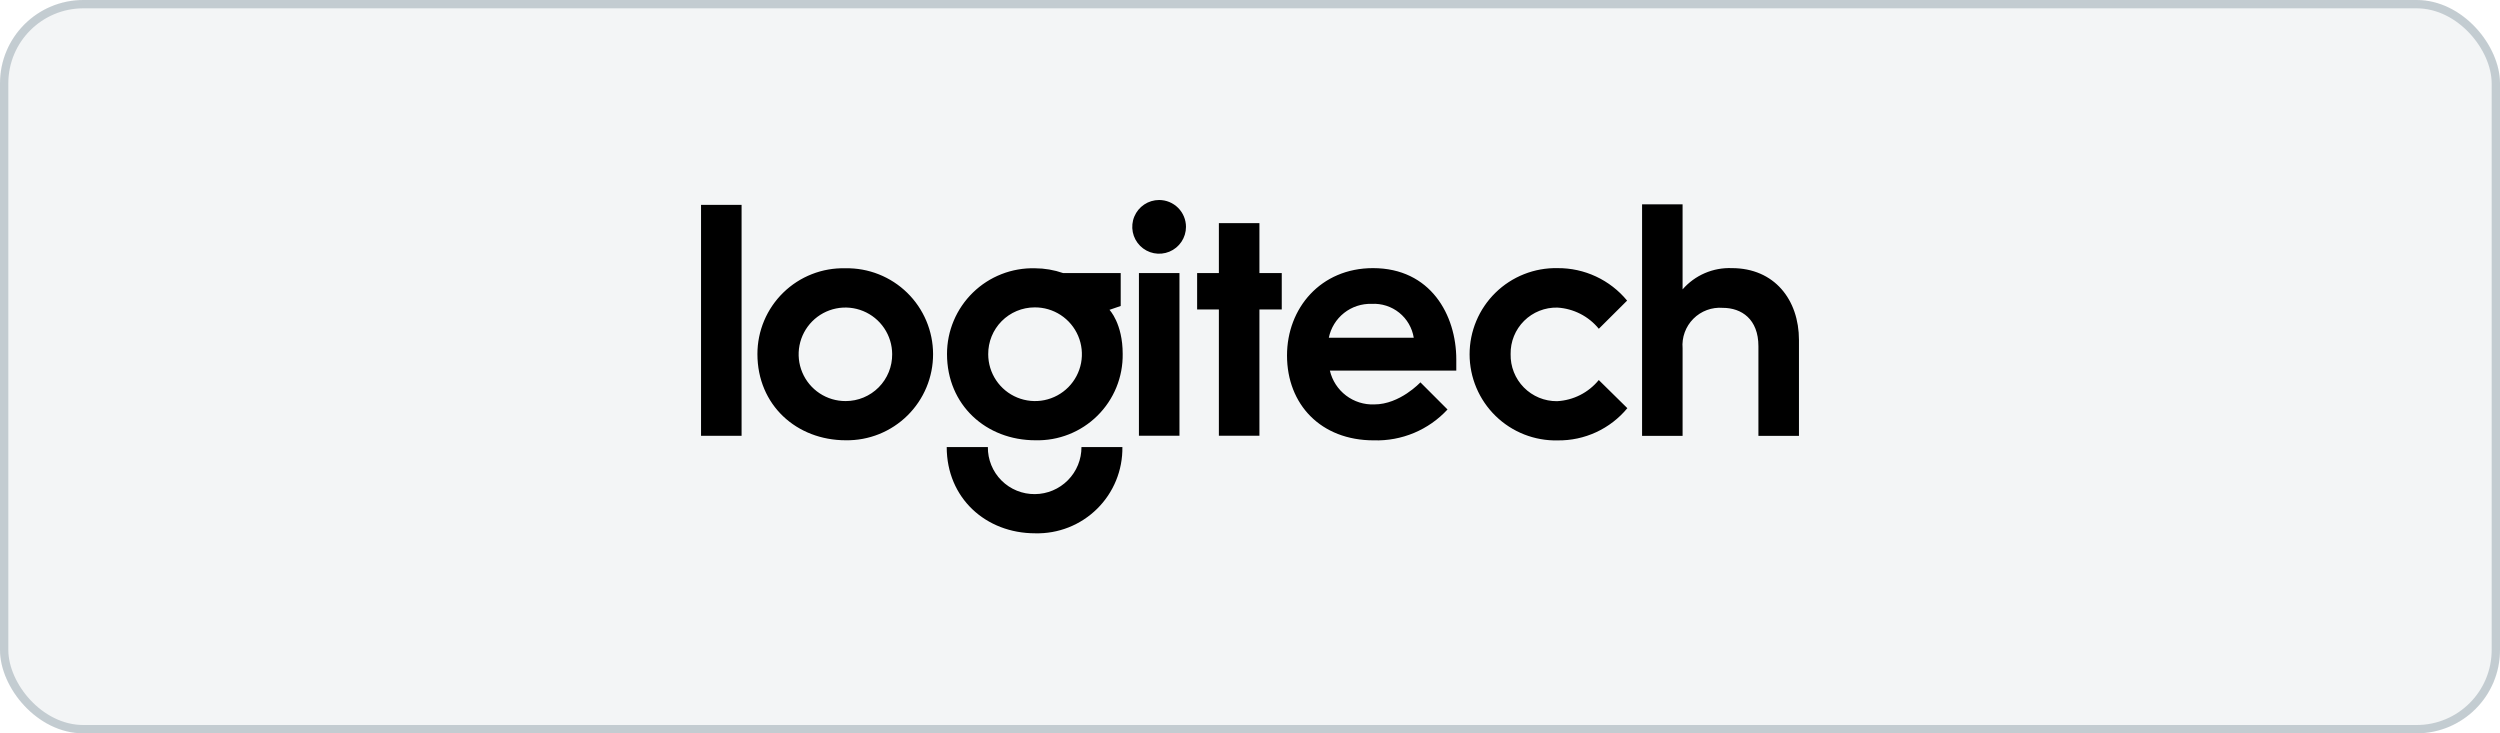
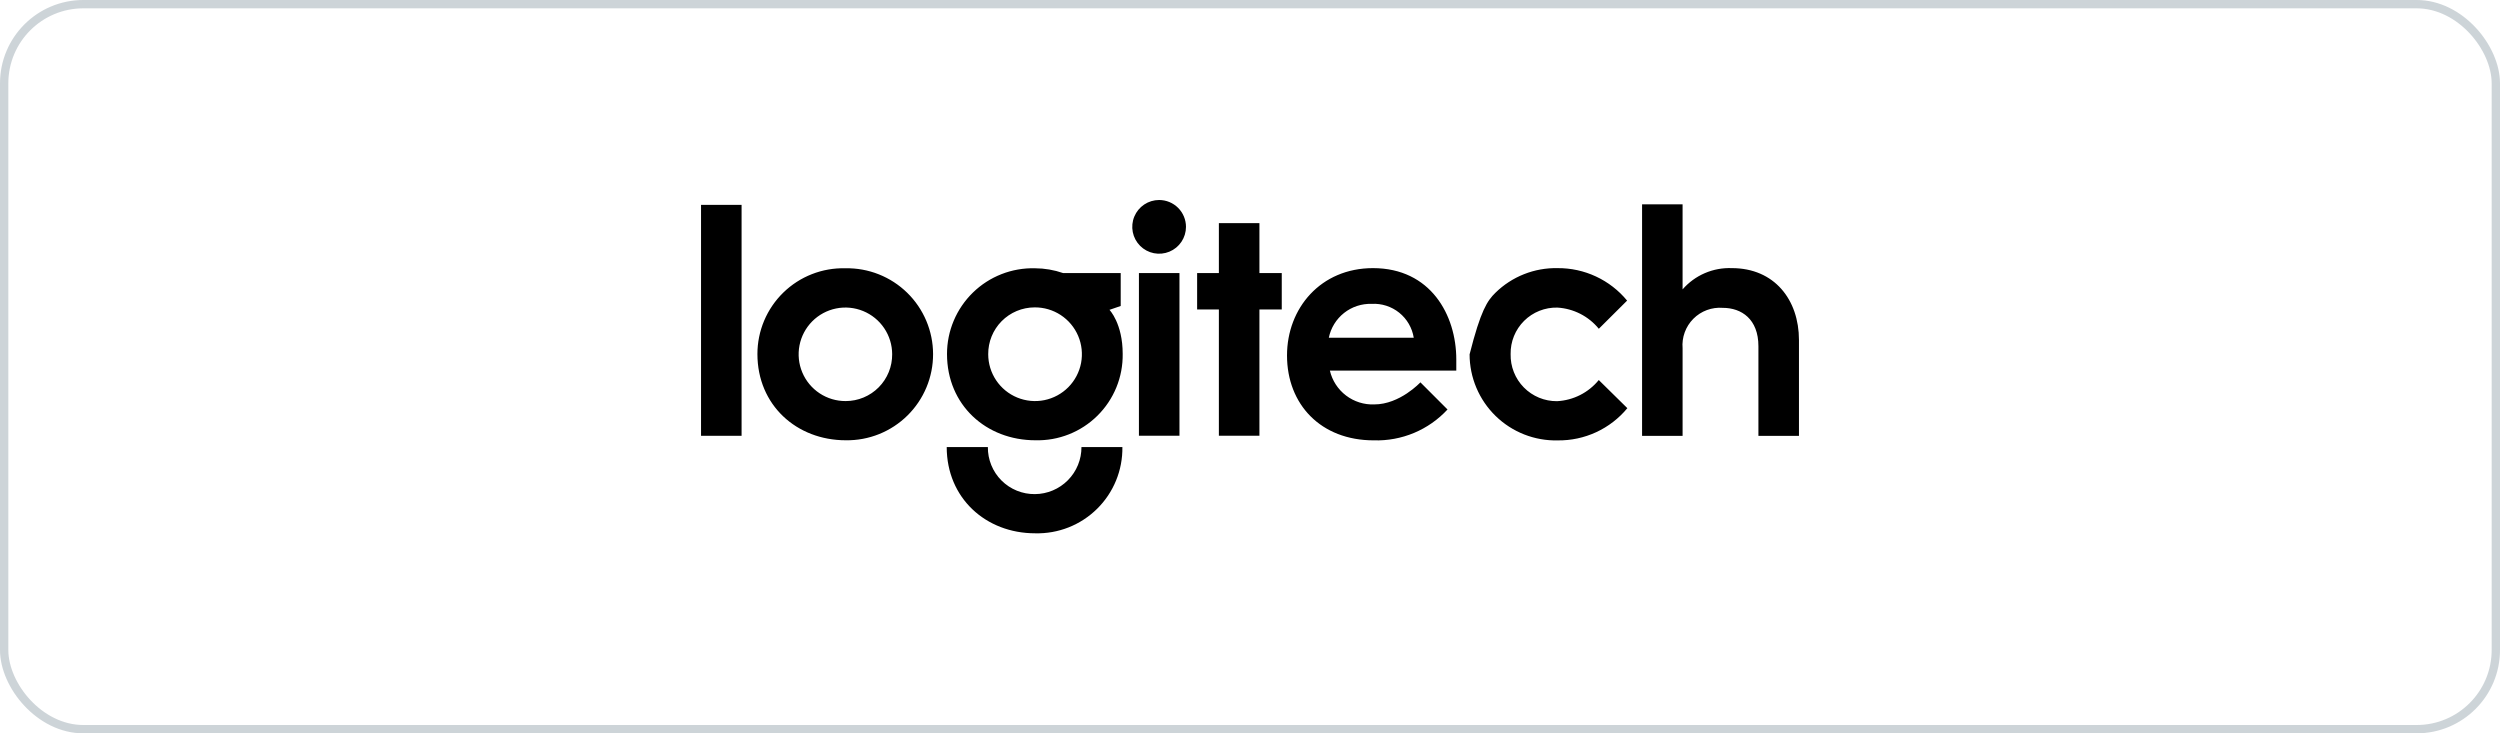
<svg xmlns="http://www.w3.org/2000/svg" width="300" height="88" viewBox="0 0 300 88" fill="none">
-   <rect width="300" height="88" rx="10" fill="#052C3F" fill-opacity="0.05" />
  <rect x="0.5" y="0.5" width="299" height="87" rx="9.5" stroke="#052C3F" stroke-opacity="0.2" />
-   <path fill-rule="evenodd" clip-rule="evenodd" d="M142.318 27.227C142.317 27.864 142.127 28.487 141.772 29.017C141.418 29.546 140.914 29.959 140.325 30.202C139.736 30.445 139.088 30.509 138.463 30.384C137.838 30.259 137.264 29.952 136.814 29.501C136.364 29.05 136.057 28.476 135.933 27.85C135.809 27.225 135.873 26.577 136.117 25.989C136.361 25.4 136.774 24.897 137.304 24.543C137.834 24.189 138.457 24 139.095 24C139.518 24 139.938 24.084 140.329 24.246C140.72 24.408 141.076 24.646 141.375 24.945C141.674 25.245 141.912 25.601 142.073 25.992C142.235 26.384 142.318 26.803 142.318 27.227ZM84.124 24.586V52.295H88.99V24.586H84.124ZM90.89 42.486C90.889 41.111 91.164 39.751 91.697 38.484C92.231 37.217 93.013 36.07 93.997 35.111C94.981 34.151 96.147 33.399 97.427 32.898C98.707 32.396 100.074 32.157 101.448 32.193C102.818 32.166 104.18 32.413 105.453 32.918C106.727 33.423 107.887 34.177 108.867 35.135C109.846 36.093 110.625 37.237 111.157 38.499C111.69 39.762 111.966 41.118 111.969 42.488C111.973 43.858 111.703 45.215 111.176 46.48C110.649 47.745 109.876 48.892 108.901 49.855C107.927 50.818 106.77 51.577 105.499 52.089C104.227 52.6 102.867 52.853 101.497 52.833C95.588 52.833 90.89 48.61 90.89 42.482V42.486ZM107.06 42.498C107.057 41.388 106.724 40.303 106.103 39.382C105.483 38.461 104.604 37.745 103.576 37.324C102.549 36.903 101.419 36.796 100.331 37.017C99.243 37.238 98.245 37.777 97.463 38.565C96.681 39.354 96.151 40.357 95.939 41.447C95.728 42.537 95.844 43.665 96.274 44.689C96.704 45.713 97.428 46.586 98.355 47.198C99.281 47.81 100.368 48.134 101.479 48.128C102.216 48.129 102.946 47.984 103.627 47.7C104.308 47.417 104.926 47.002 105.445 46.478C105.964 45.955 106.374 45.333 106.651 44.65C106.929 43.967 107.067 43.235 107.06 42.498ZM124.199 32.193C122.825 32.157 121.458 32.396 120.179 32.897C118.899 33.398 117.733 34.15 116.749 35.109C115.765 36.069 114.983 37.215 114.449 38.481C113.915 39.747 113.64 41.108 113.641 42.482C113.641 48.61 118.338 52.833 124.247 52.833C125.623 52.868 126.992 52.625 128.272 52.118C129.551 51.611 130.715 50.851 131.693 49.883C132.672 48.915 133.444 47.759 133.965 46.485C134.486 45.211 134.743 43.845 134.723 42.469C134.723 38.806 133.136 37.181 133.136 37.181L134.485 36.718V32.768H127.573C126.487 32.392 125.347 32.197 124.199 32.193ZM124.141 36.887C125.256 36.874 126.349 37.193 127.282 37.802C128.215 38.412 128.945 39.285 129.381 40.311C129.816 41.337 129.937 42.469 129.728 43.564C129.518 44.658 128.988 45.666 128.205 46.459C127.421 47.252 126.42 47.793 125.328 48.016C124.236 48.238 123.102 48.13 122.071 47.707C121.04 47.284 120.159 46.563 119.538 45.638C118.918 44.712 118.586 43.623 118.586 42.508C118.58 41.774 118.719 41.045 118.995 40.365C119.271 39.685 119.679 39.065 120.195 38.543C120.712 38.021 121.326 37.606 122.003 37.321C122.68 37.037 123.407 36.89 124.141 36.887ZM124.195 59.293C125.683 59.282 127.106 58.681 128.152 57.622C129.198 56.564 129.782 55.134 129.776 53.646H134.687C134.707 55.021 134.449 56.386 133.928 57.659C133.407 58.932 132.634 60.087 131.656 61.053C130.678 62.02 129.514 62.779 128.235 63.285C126.956 63.791 125.588 64.033 124.213 63.996C118.304 63.996 113.606 59.774 113.606 53.646H118.544C118.535 54.39 118.675 55.129 118.956 55.818C119.237 56.508 119.653 57.134 120.18 57.66C120.707 58.186 121.333 58.602 122.023 58.882C122.713 59.163 123.45 59.302 124.195 59.293ZM136.671 52.291V32.768H141.536V52.291H136.671ZM146.265 37.138V52.291H151.131V37.138H153.811V32.768H151.131V26.772H146.265V32.768H143.655V37.138H146.265ZM154.442 42.655C154.442 36.976 158.487 32.175 164.758 32.175C171.661 32.175 174.755 37.787 174.755 43.135V44.475H159.586C159.864 45.665 160.549 46.721 161.522 47.461C162.494 48.201 163.694 48.579 164.915 48.53C167.992 48.53 170.448 45.881 170.448 45.881L173.702 49.138C172.578 50.353 171.207 51.312 169.68 51.952C168.154 52.59 166.508 52.894 164.854 52.842C158.498 52.846 154.442 48.525 154.442 42.658V42.655ZM169.65 40.529C169.461 39.347 168.841 38.277 167.908 37.526C166.976 36.775 165.798 36.397 164.603 36.464C163.403 36.425 162.229 36.811 161.287 37.555C160.345 38.299 159.697 39.353 159.458 40.529H169.65ZM186.929 52.849C185.552 52.88 184.183 52.637 182.902 52.133C181.621 51.628 180.453 50.873 179.468 49.911C178.483 48.949 177.7 47.8 177.164 46.531C176.629 45.263 176.353 43.9 176.351 42.523C176.35 41.146 176.624 39.783 177.157 38.513C177.689 37.243 178.47 36.093 179.454 35.129C180.437 34.165 181.603 33.408 182.883 32.901C184.163 32.394 185.532 32.147 186.908 32.176C188.502 32.164 190.078 32.507 191.521 33.181C192.965 33.855 194.24 34.843 195.253 36.073L191.858 39.453C191.25 38.708 190.494 38.098 189.638 37.66C188.782 37.223 187.845 36.968 186.885 36.911C186.146 36.894 185.412 37.026 184.725 37.3C184.039 37.573 183.415 37.983 182.891 38.504C182.367 39.025 181.954 39.647 181.676 40.331C181.398 41.016 181.262 41.75 181.275 42.489C181.258 43.229 181.389 43.965 181.662 44.654C181.935 45.343 182.343 45.969 182.863 46.496C183.383 47.024 184.004 47.441 184.688 47.724C185.373 48.006 186.107 48.148 186.848 48.141C187.813 48.091 188.757 47.839 189.619 47.402C190.481 46.965 191.242 46.352 191.853 45.604L195.282 48.981C194.266 50.209 192.988 51.194 191.542 51.863C190.096 52.532 188.518 52.868 186.925 52.848L186.929 52.849ZM197.049 24.516V52.308H201.911V41.796C201.856 41.147 201.943 40.494 202.166 39.882C202.389 39.27 202.742 38.714 203.202 38.252C203.661 37.79 204.215 37.434 204.826 37.208C205.436 36.981 206.089 36.891 206.738 36.942C208.983 36.942 211.01 38.292 211.01 41.547V52.308H215.876V40.809C215.876 35.964 212.924 32.175 207.827 32.175C206.713 32.13 205.603 32.335 204.578 32.777C203.554 33.218 202.642 33.885 201.91 34.726V24.516H197.049Z" fill="black" />
+   <path fill-rule="evenodd" clip-rule="evenodd" d="M142.318 27.227C142.317 27.864 142.127 28.487 141.772 29.017C141.418 29.546 140.914 29.959 140.325 30.202C139.736 30.445 139.088 30.509 138.463 30.384C137.838 30.259 137.264 29.952 136.814 29.501C136.364 29.05 136.057 28.476 135.933 27.85C135.809 27.225 135.873 26.577 136.117 25.989C136.361 25.4 136.774 24.897 137.304 24.543C137.834 24.189 138.457 24 139.095 24C139.518 24 139.938 24.084 140.329 24.246C140.72 24.408 141.076 24.646 141.375 24.945C141.674 25.245 141.912 25.601 142.073 25.992C142.235 26.384 142.318 26.803 142.318 27.227ZM84.124 24.586V52.295H88.99V24.586H84.124ZM90.89 42.486C90.889 41.111 91.164 39.751 91.697 38.484C92.231 37.217 93.013 36.07 93.997 35.111C94.981 34.151 96.147 33.399 97.427 32.898C98.707 32.396 100.074 32.157 101.448 32.193C102.818 32.166 104.18 32.413 105.453 32.918C106.727 33.423 107.887 34.177 108.867 35.135C109.846 36.093 110.625 37.237 111.157 38.499C111.69 39.762 111.966 41.118 111.969 42.488C111.973 43.858 111.703 45.215 111.176 46.48C110.649 47.745 109.876 48.892 108.901 49.855C107.927 50.818 106.77 51.577 105.499 52.089C104.227 52.6 102.867 52.853 101.497 52.833C95.588 52.833 90.89 48.61 90.89 42.482V42.486ZM107.06 42.498C107.057 41.388 106.724 40.303 106.103 39.382C105.483 38.461 104.604 37.745 103.576 37.324C102.549 36.903 101.419 36.796 100.331 37.017C99.243 37.238 98.245 37.777 97.463 38.565C96.681 39.354 96.151 40.357 95.939 41.447C95.728 42.537 95.844 43.665 96.274 44.689C96.704 45.713 97.428 46.586 98.355 47.198C99.281 47.81 100.368 48.134 101.479 48.128C102.216 48.129 102.946 47.984 103.627 47.7C104.308 47.417 104.926 47.002 105.445 46.478C105.964 45.955 106.374 45.333 106.651 44.65C106.929 43.967 107.067 43.235 107.06 42.498ZM124.199 32.193C122.825 32.157 121.458 32.396 120.179 32.897C118.899 33.398 117.733 34.15 116.749 35.109C115.765 36.069 114.983 37.215 114.449 38.481C113.915 39.747 113.64 41.108 113.641 42.482C113.641 48.61 118.338 52.833 124.247 52.833C125.623 52.868 126.992 52.625 128.272 52.118C129.551 51.611 130.715 50.851 131.693 49.883C132.672 48.915 133.444 47.759 133.965 46.485C134.486 45.211 134.743 43.845 134.723 42.469C134.723 38.806 133.136 37.181 133.136 37.181L134.485 36.718V32.768H127.573C126.487 32.392 125.347 32.197 124.199 32.193ZM124.141 36.887C125.256 36.874 126.349 37.193 127.282 37.802C128.215 38.412 128.945 39.285 129.381 40.311C129.816 41.337 129.937 42.469 129.728 43.564C129.518 44.658 128.988 45.666 128.205 46.459C127.421 47.252 126.42 47.793 125.328 48.016C124.236 48.238 123.102 48.13 122.071 47.707C121.04 47.284 120.159 46.563 119.538 45.638C118.918 44.712 118.586 43.623 118.586 42.508C118.58 41.774 118.719 41.045 118.995 40.365C119.271 39.685 119.679 39.065 120.195 38.543C120.712 38.021 121.326 37.606 122.003 37.321C122.68 37.037 123.407 36.89 124.141 36.887ZM124.195 59.293C125.683 59.282 127.106 58.681 128.152 57.622C129.198 56.564 129.782 55.134 129.776 53.646H134.687C134.707 55.021 134.449 56.386 133.928 57.659C133.407 58.932 132.634 60.087 131.656 61.053C130.678 62.02 129.514 62.779 128.235 63.285C126.956 63.791 125.588 64.033 124.213 63.996C118.304 63.996 113.606 59.774 113.606 53.646H118.544C118.535 54.39 118.675 55.129 118.956 55.818C119.237 56.508 119.653 57.134 120.18 57.66C120.707 58.186 121.333 58.602 122.023 58.882C122.713 59.163 123.45 59.302 124.195 59.293ZM136.671 52.291V32.768H141.536V52.291H136.671ZM146.265 37.138V52.291H151.131V37.138H153.811V32.768H151.131V26.772H146.265V32.768H143.655V37.138H146.265ZM154.442 42.655C154.442 36.976 158.487 32.175 164.758 32.175C171.661 32.175 174.755 37.787 174.755 43.135V44.475H159.586C159.864 45.665 160.549 46.721 161.522 47.461C162.494 48.201 163.694 48.579 164.915 48.53C167.992 48.53 170.448 45.881 170.448 45.881L173.702 49.138C172.578 50.353 171.207 51.312 169.68 51.952C168.154 52.59 166.508 52.894 164.854 52.842C158.498 52.846 154.442 48.525 154.442 42.658V42.655ZM169.65 40.529C169.461 39.347 168.841 38.277 167.908 37.526C166.976 36.775 165.798 36.397 164.603 36.464C163.403 36.425 162.229 36.811 161.287 37.555C160.345 38.299 159.697 39.353 159.458 40.529H169.65ZM186.929 52.849C185.552 52.88 184.183 52.637 182.902 52.133C181.621 51.628 180.453 50.873 179.468 49.911C178.483 48.949 177.7 47.8 177.164 46.531C176.629 45.263 176.353 43.9 176.351 42.523C177.689 37.243 178.47 36.093 179.454 35.129C180.437 34.165 181.603 33.408 182.883 32.901C184.163 32.394 185.532 32.147 186.908 32.176C188.502 32.164 190.078 32.507 191.521 33.181C192.965 33.855 194.24 34.843 195.253 36.073L191.858 39.453C191.25 38.708 190.494 38.098 189.638 37.66C188.782 37.223 187.845 36.968 186.885 36.911C186.146 36.894 185.412 37.026 184.725 37.3C184.039 37.573 183.415 37.983 182.891 38.504C182.367 39.025 181.954 39.647 181.676 40.331C181.398 41.016 181.262 41.75 181.275 42.489C181.258 43.229 181.389 43.965 181.662 44.654C181.935 45.343 182.343 45.969 182.863 46.496C183.383 47.024 184.004 47.441 184.688 47.724C185.373 48.006 186.107 48.148 186.848 48.141C187.813 48.091 188.757 47.839 189.619 47.402C190.481 46.965 191.242 46.352 191.853 45.604L195.282 48.981C194.266 50.209 192.988 51.194 191.542 51.863C190.096 52.532 188.518 52.868 186.925 52.848L186.929 52.849ZM197.049 24.516V52.308H201.911V41.796C201.856 41.147 201.943 40.494 202.166 39.882C202.389 39.27 202.742 38.714 203.202 38.252C203.661 37.79 204.215 37.434 204.826 37.208C205.436 36.981 206.089 36.891 206.738 36.942C208.983 36.942 211.01 38.292 211.01 41.547V52.308H215.876V40.809C215.876 35.964 212.924 32.175 207.827 32.175C206.713 32.13 205.603 32.335 204.578 32.777C203.554 33.218 202.642 33.885 201.91 34.726V24.516H197.049Z" fill="black" />
</svg>